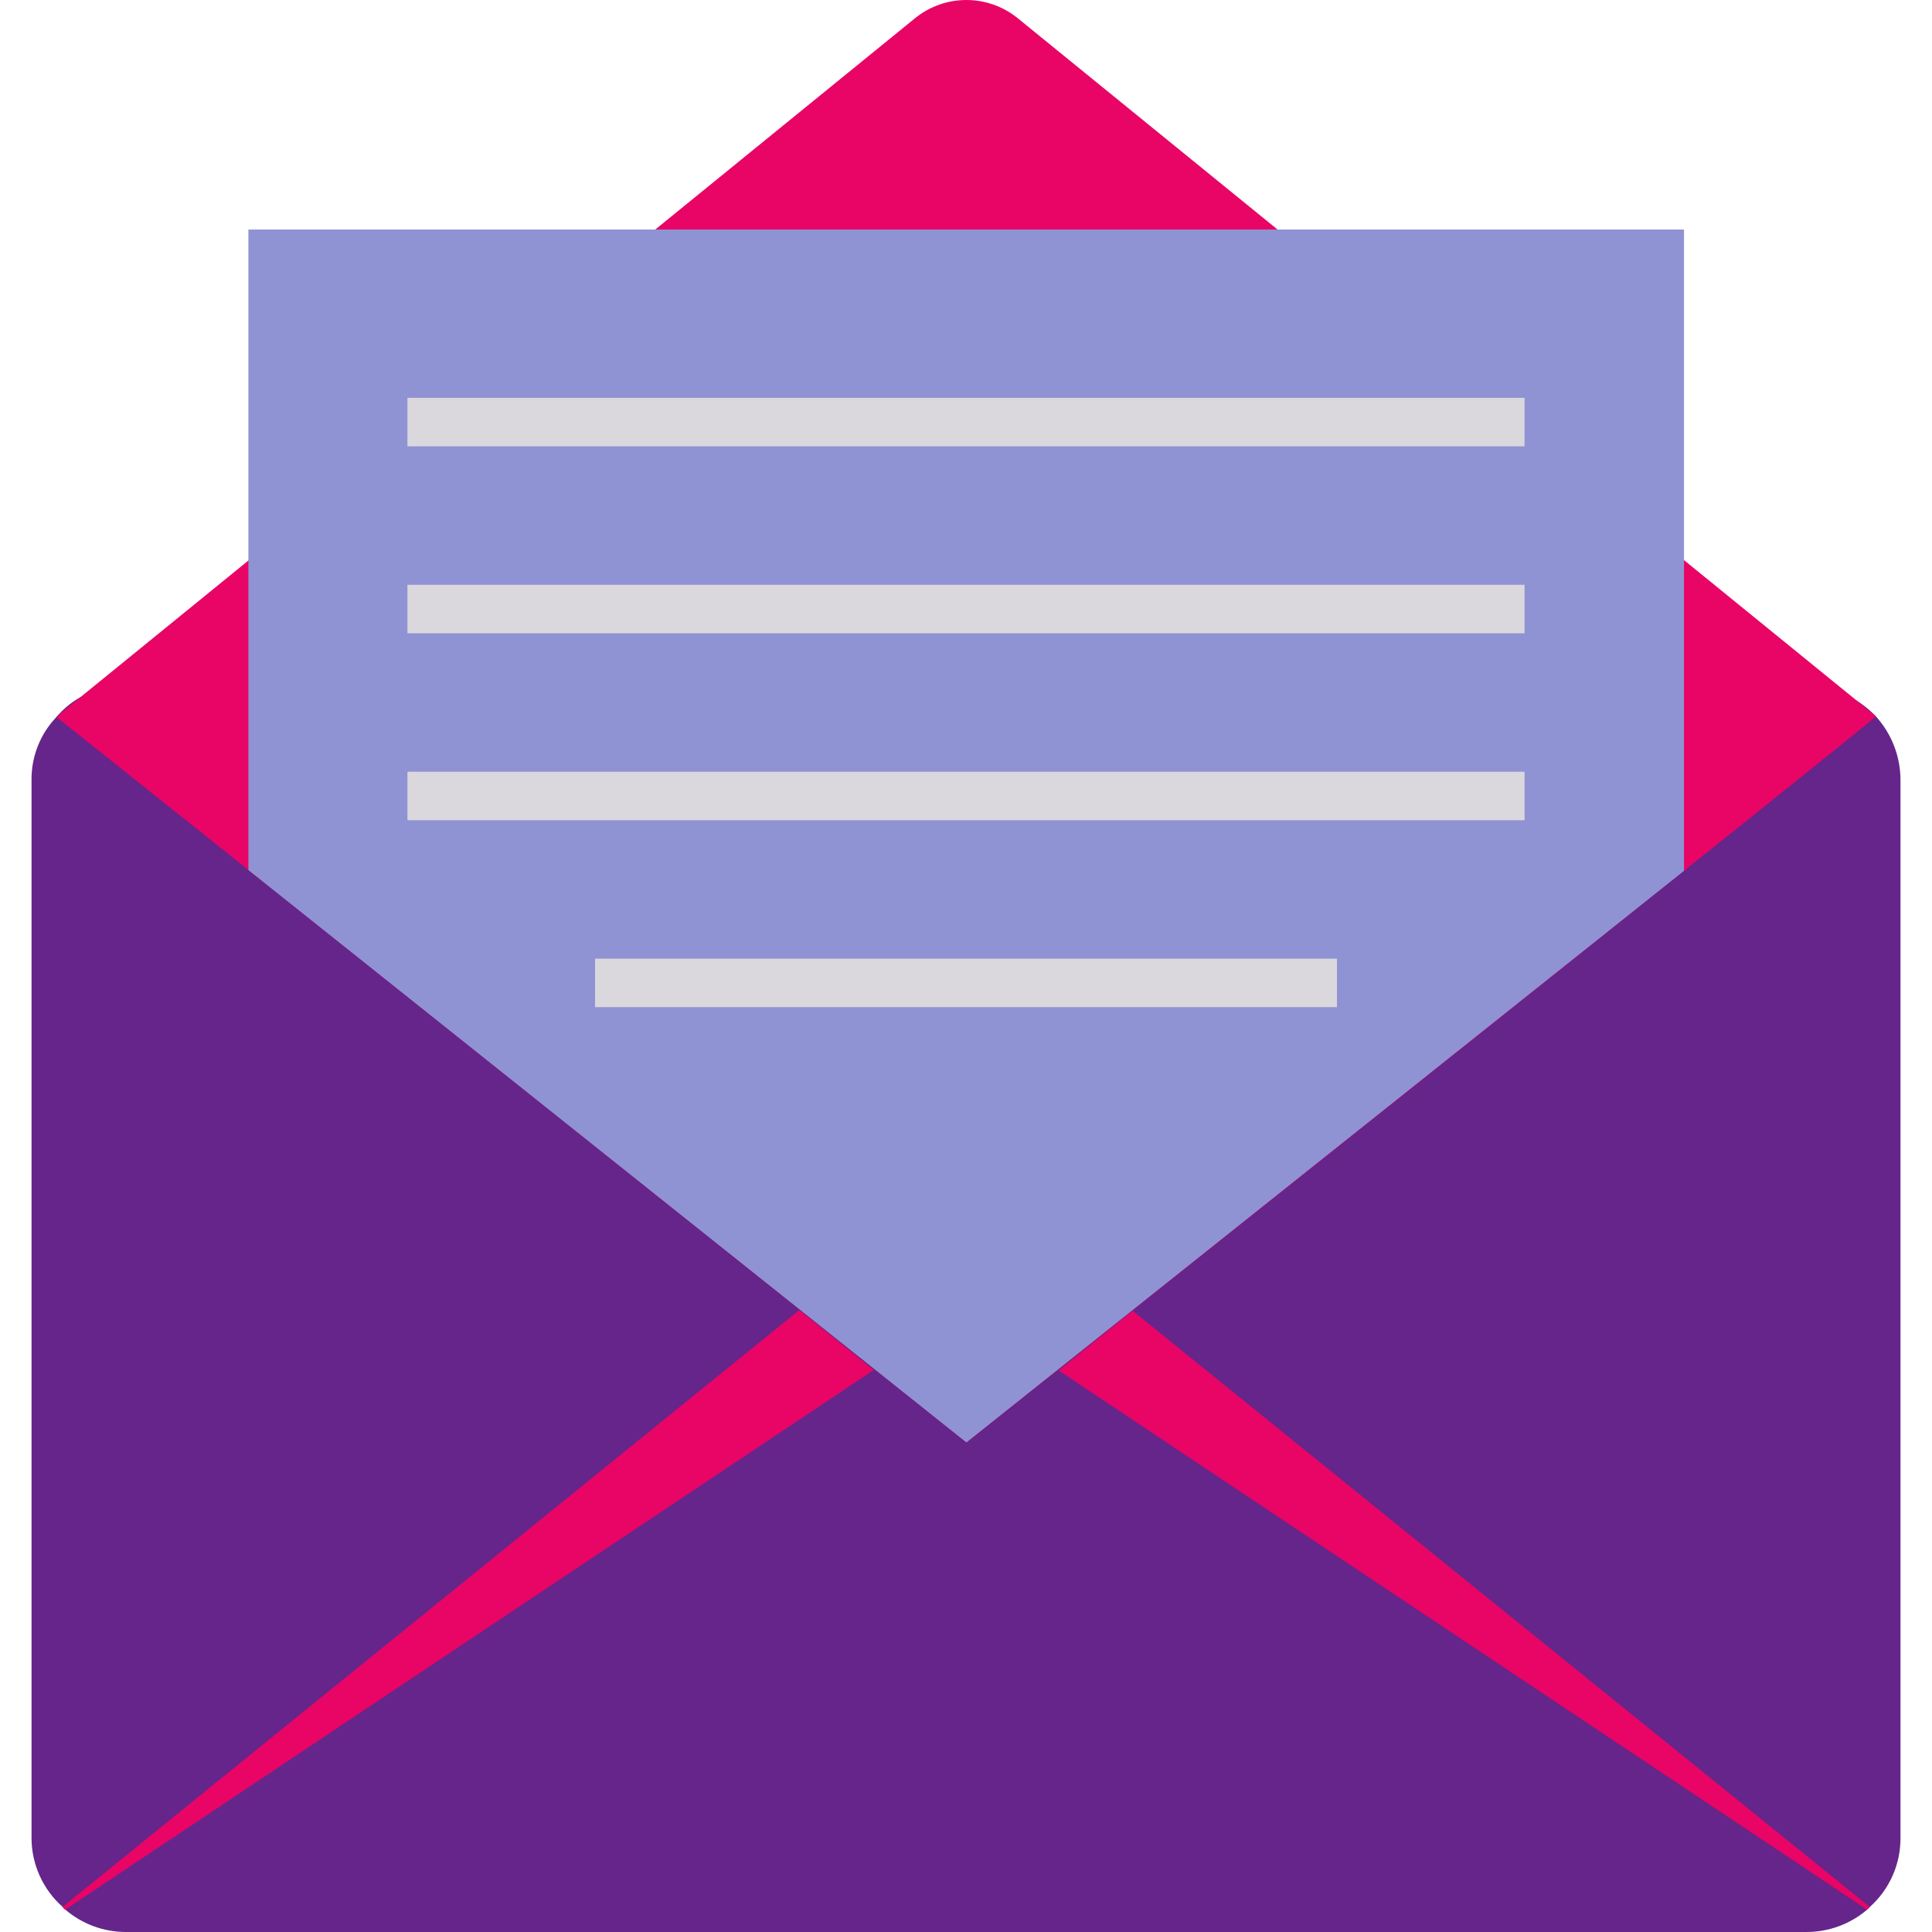
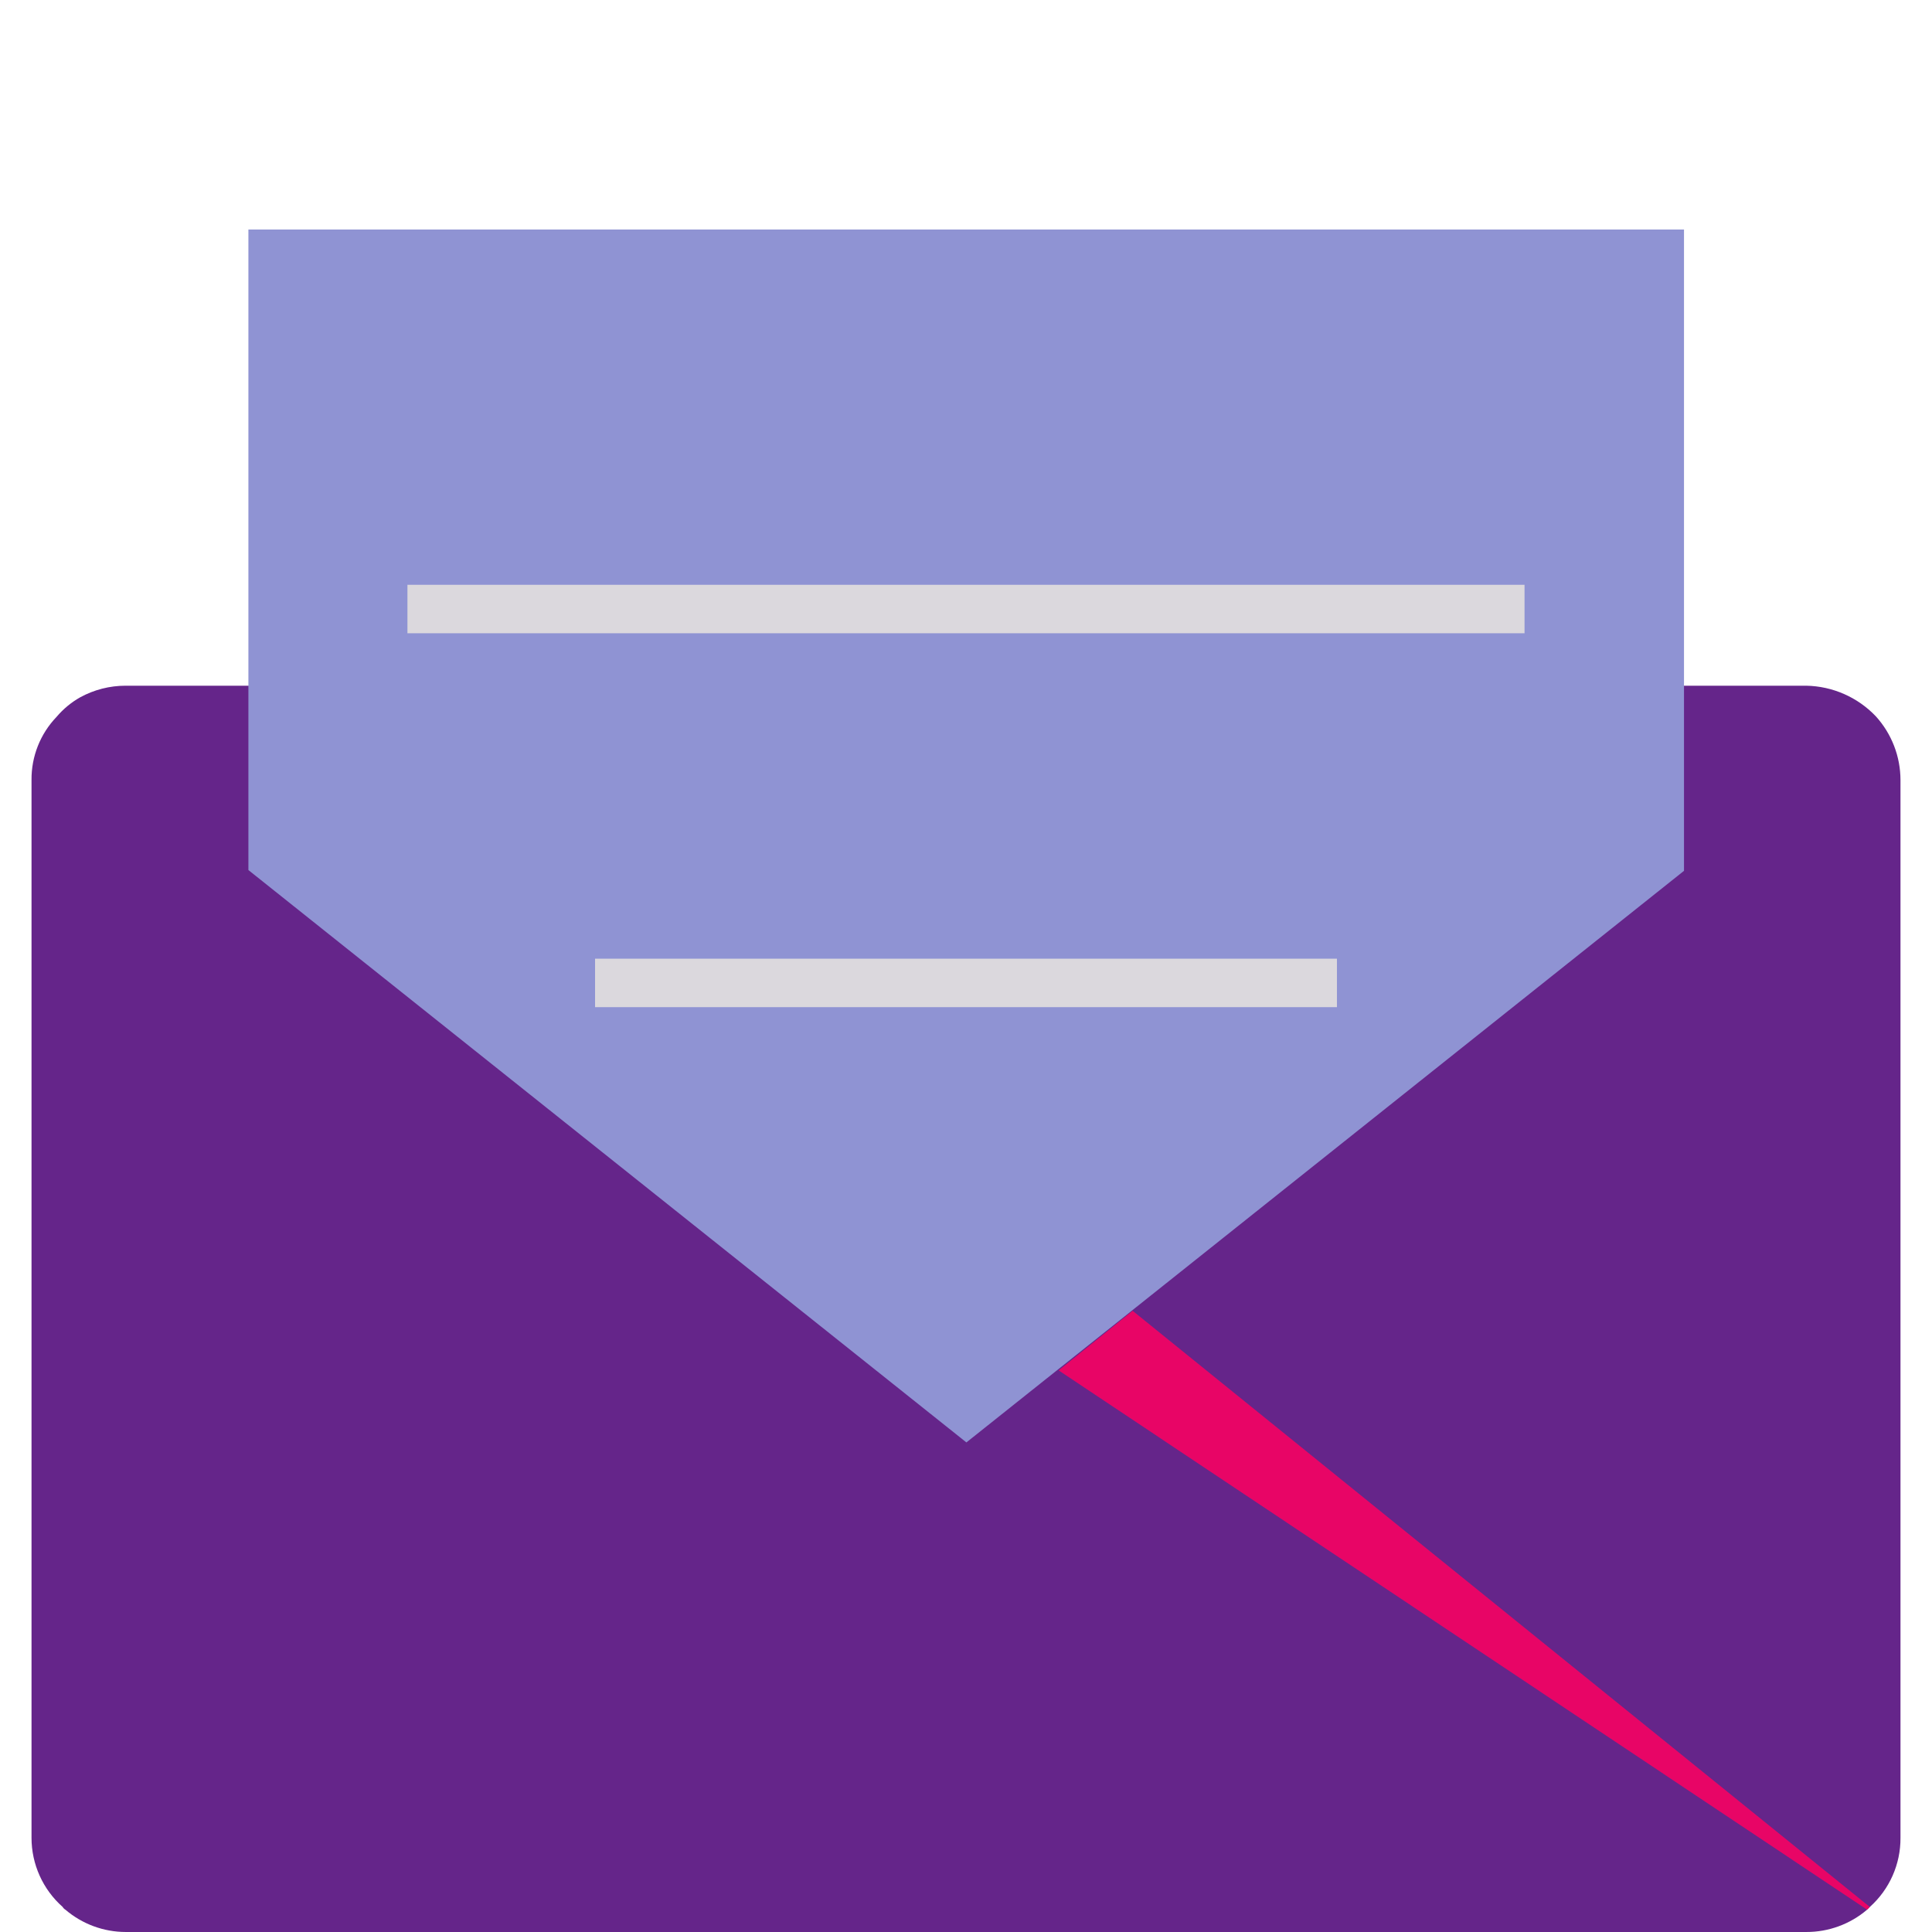
<svg xmlns="http://www.w3.org/2000/svg" version="1.1" width="512" height="512" x="0" y="0" viewBox="0 0 483.251 483.251" style="enable-background:new 0 0 512 512" xml:space="preserve" class="">
  <g>
    <g>
      <g id="icon_62_">
        <path d="m475.367 195.095v264.582c.049 6.6-2.742 12.903-7.661 17.303l-.695.695c-4.243 3.617-9.641 5.595-15.217 5.575h-420.331c-5.536-.001-10.89-1.978-15.099-5.575-.287-.169-.526-.408-.695-.695-4.956-4.385-7.791-10.686-7.785-17.303v-264.582c-.055-5.882 2.196-11.552 6.271-15.794 1.661-1.961 3.657-3.613 5.893-4.88 3.489-1.909 7.403-2.908 11.38-2.905h420.361c6.598.119 12.873 2.879 17.421 7.661 3.952 4.361 6.147 10.033 6.157 15.918z" fill="#65258a" data-original="#f6b863" style="" class="" />
-         <path d="m469.232 179.154c-1.656 2.045-227.483 181.639-227.483 181.639l-227.607-181.439.1-.094v-.1l214.619-174.591c7.49-6.092 18.228-6.092 25.719 0z" fill="#e80566" data-original="#eaa14e" style="" class="" />
        <path d="m421.219 57.415v160.405l-179.493 142.973-179.594-143.167v-160.211z" fill="#8f93d3" data-original="#eeefee" style="" class="" />
        <path d="m467.677 476.968c-.202.252-.432.481-.684.684l-202.189-134.875 18.505-14.904z" fill="#e80566" data-original="#eaa14e" style="" class="" />
-         <path d="m218.541 342.677-202.189 134.957c-.297-.146-.538-.386-.684-.684l184.273-149.273z" fill="#e80566" data-original="#eaa14e" style="" class="" />
        <g fill="#dbd8dd">
-           <path d="m101.912 99.517h279.421v12.123h-279.421z" fill="#dbd8dd" data-original="#dbd8dd" style="" />
          <path d="m101.912 146.275h279.421v12.123h-279.421z" fill="#dbd8dd" data-original="#dbd8dd" style="" />
-           <path d="m101.912 193.039h279.421v12.123h-279.421z" fill="#dbd8dd" data-original="#dbd8dd" style="" />
          <path d="m148.841 239.796h185.57v12.123h-185.57z" fill="#dbd8dd" data-original="#dbd8dd" style="" />
        </g>
      </g>
    </g>
  </g>
</svg>